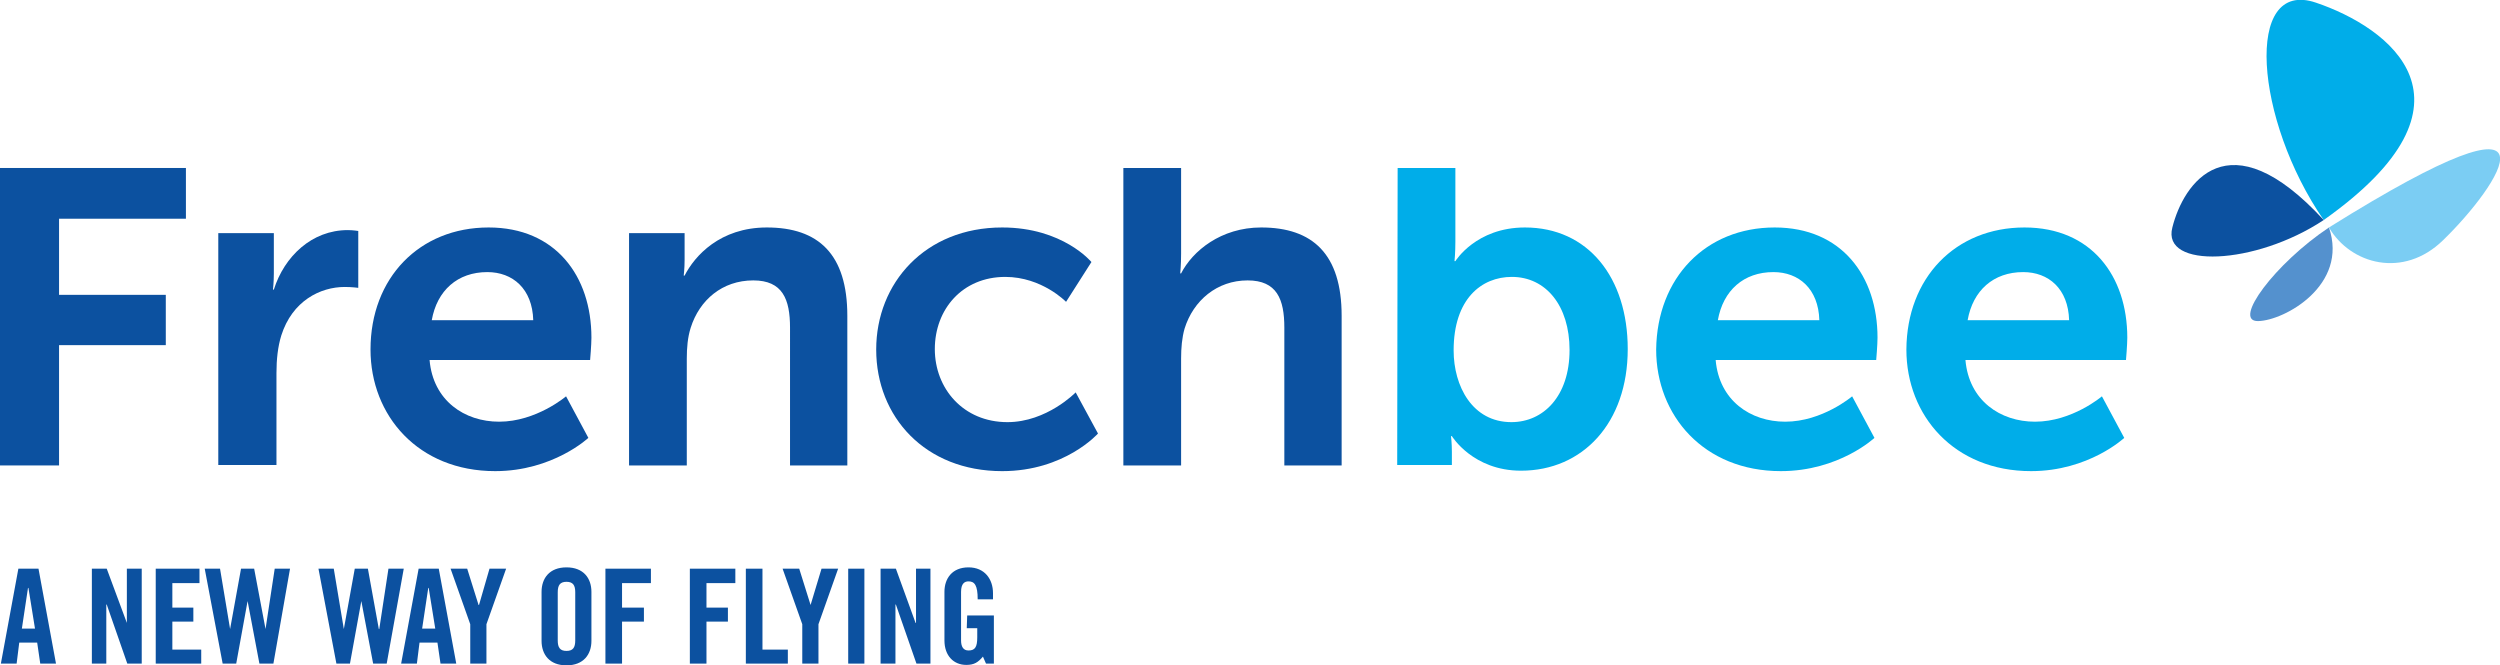
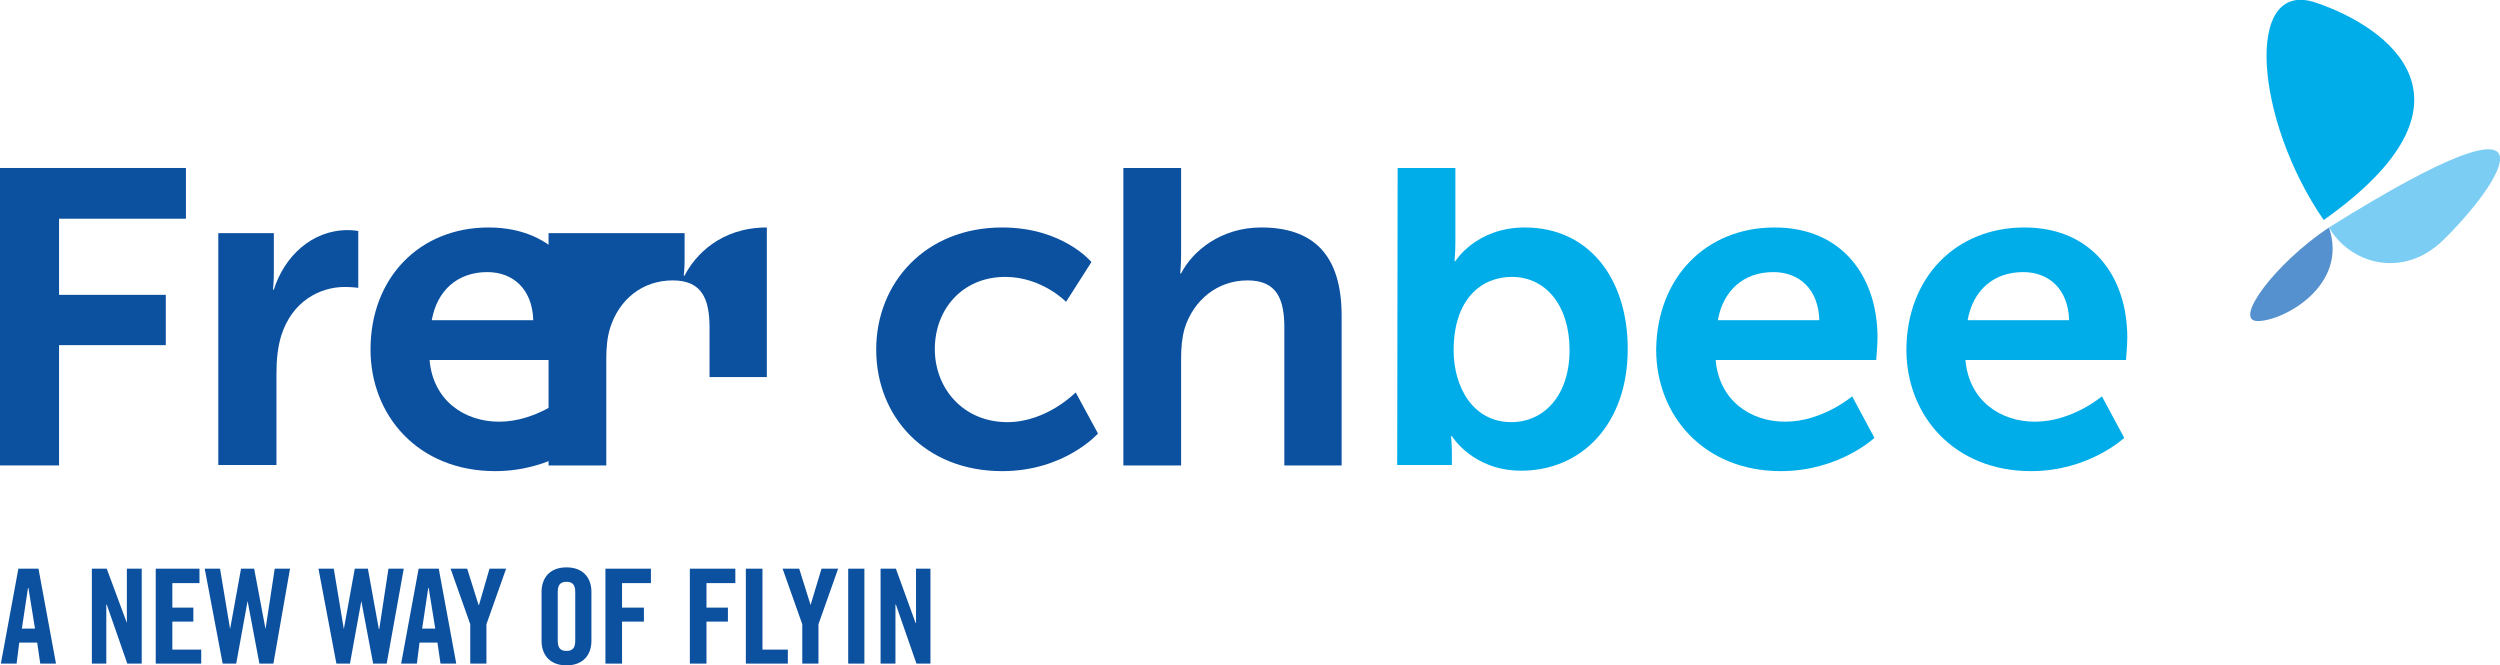
<svg xmlns="http://www.w3.org/2000/svg" version="1.1" id="Calque_1" x="0px" y="0px" width="571.5px" height="152.1px" viewBox="0 0 571.5 152.1" style="enable-background:new 0 0 571.5 152.1;" xml:space="preserve">
  <style type="text/css">
	.st0{fill:#0C51A0;}
	.st1{fill:#00ADE9;}
	.st2{fill:#7BCDF3;}
	.st3{fill:#5491CE;}
</style>
  <polygon class="st0" points="0,38.4 42.5,38.4 42.5,50 13.5,50 13.5,67.4 37.9,67.4 37.9,78.9 13.5,78.9 13.5,106.4 0,106.4 " />
  <g>
    <path class="st0" d="M49.9,53.3h12.7v9.2c0,2-0.2,3.7-0.2,3.7h0.2c2.4-7.6,8.7-13.6,16.9-13.6c1.2,0,2.4,0.2,2.4,0.2v13   c0,0-1.4-0.2-3.1-0.2c-5.6,0-12,3.2-14.5,11.1c-0.8,2.6-1.1,5.5-1.1,8.6v21H49.9V53.3z" />
    <path class="st0" d="M111.7,52c15.3,0,23.5,11.1,23.5,25.2c0,1.6-0.3,5.1-0.3,5.1H98.2c0.8,9.3,8,14.1,15.9,14.1   c8.5,0,15.3-5.8,15.3-5.8l5.1,9.5c0,0-8.1,7.6-21.3,7.6c-17.6,0-28.5-12.7-28.5-27.8C84.7,63.5,95.9,52,111.7,52 M121.9,73.2   c-0.2-7.2-4.7-11-10.5-11c-6.8,0-11.5,4.2-12.7,11H121.9z" />
    <path class="st1" d="M405.7,52c15.3,0,23.5,11.1,23.5,25.2c0,1.6-0.3,5.1-0.3,5.1h-36.7c0.8,9.3,8,14.1,15.9,14.1   c8.5,0,15.3-5.8,15.3-5.8l5.1,9.5c0,0-8.1,7.6-21.4,7.6c-17.6,0-28.5-12.7-28.5-27.8C378.8,63.5,389.9,52,405.7,52 M415.9,73.2   c-0.2-7.2-4.7-11-10.5-11c-6.8,0-11.5,4.2-12.7,11H415.9z" />
    <path class="st1" d="M462.8,52c15.3,0,23.5,11.1,23.5,25.2c0,1.6-0.3,5.1-0.3,5.1h-36.7c0.8,9.3,8,14.1,15.9,14.1   c8.5,0,15.3-5.8,15.3-5.8l5.1,9.5c0,0-8.1,7.6-21.3,7.6c-17.6,0-28.5-12.7-28.5-27.8C435.9,63.5,447,52,462.8,52 M473,73.2   c-0.2-7.2-4.7-11-10.5-11c-6.8,0-11.5,4.2-12.7,11H473z" />
-     <path class="st0" d="M143.8,53.3h12.7v6.1c0,2-0.2,3.6-0.2,3.6h0.2c2.3-4.5,8.1-11,18.8-11c11.8,0,18.4,6.1,18.4,20.2v34.2h-13.1   V74.9c0-6.5-1.7-10.8-8.4-10.8c-7.1,0-12.3,4.5-14.3,10.8c-0.7,2.2-0.9,4.6-0.9,7.1v24.4h-13.2V53.3z" />
+     <path class="st0" d="M143.8,53.3h12.7v6.1c0,2-0.2,3.6-0.2,3.6h0.2c2.3-4.5,8.1-11,18.8-11v34.2h-13.1   V74.9c0-6.5-1.7-10.8-8.4-10.8c-7.1,0-12.3,4.5-14.3,10.8c-0.7,2.2-0.9,4.6-0.9,7.1v24.4h-13.2V53.3z" />
    <path class="st0" d="M229.1,52c13.9,0,20.4,7.9,20.4,7.9l-5.8,9.1c0,0-5.5-5.7-13.9-5.7c-9.8,0-16.1,7.4-16.1,16.5   c0,9,6.5,16.7,16.6,16.7c9,0,15.6-6.8,15.6-6.8l5.1,9.4c0,0-7.6,8.6-21.9,8.6c-17.6,0-28.8-12.4-28.8-27.8   C200.3,64.7,211.5,52,229.1,52" />
    <path class="st0" d="M256.8,38.4H270V58c0,2.6-0.2,4.5-0.2,4.5h0.2c2.6-5.1,9.1-10.5,18.3-10.5c11.8,0,18.4,6.1,18.4,20.2v34.2   h-13.1V74.9c0-6.5-1.7-10.8-8.4-10.8c-7,0-12.4,4.6-14.4,11c-0.6,2.1-0.8,4.4-0.8,6.9v24.4h-13.2V38.4z" />
    <path class="st1" d="M319.5,38.4h13.2v16.8c0,2.6-0.2,4.5-0.2,4.5h0.2c0,0,4.7-7.7,15.9-7.7c14.4,0,23.5,11.4,23.5,27.8   c0,16.9-10.3,27.8-24.4,27.8c-11,0-15.8-7.9-15.8-7.9h-0.2c0,0,0.2,1.6,0.2,3.6v3h-12.5L319.5,38.4L319.5,38.4z M345.5,96.5   c7.3,0,13.3-5.9,13.3-16.5c0-10.1-5.4-16.7-13.2-16.7c-6.9,0-13.3,5-13.3,16.8C332.3,88.3,336.6,96.5,345.5,96.5" />
    <path class="st1" d="M531.2,50.3C515.4,27.4,512.9-5,529.4,0.6C546,6.2,569.5,23.2,531.2,50.3" />
-     <path class="st0" d="M531.2,50.3c-15.7,10.4-37.1,11.2-34.6,1.7C499.1,42,509.3,26.5,531.2,50.3" />
    <path class="st2" d="M532.4,52c4.9,8.4,17,11.8,26.1,2.9C571,42.8,589.2,16.5,532.4,52" />
    <path class="st3" d="M532.4,52c-12.3,8.2-22.2,21.5-16.2,21.4C522.2,73.3,536.9,65.2,532.4,52" />
    <path class="st0" d="M3.8,151.7H0.2l4-21.7h4.6l4,21.7H9.2l-0.7-4.8H4.4L3.8,151.7z M5,143.7h3l-1.5-9.3H6.4L5,143.7z" />
    <polygon class="st0" points="21,151.7 21,130 24.4,130 29,142.4 29,142.4 29,130 32.4,130 32.4,151.7 29.1,151.7 24.4,138.2    24.3,138.2 24.3,151.7  " />
    <polygon class="st0" points="35.6,151.7 35.6,130 45.6,130 45.6,133.3 39.4,133.3 39.4,138.9 44.2,138.9 44.2,142.1 39.4,142.1    39.4,148.5 46,148.5 46,151.7  " />
    <polygon class="st0" points="55.1,130 58.1,130 60.7,143.8 60.7,143.8 62.8,130 66.3,130 62.5,151.7 59.3,151.7 56.6,137.4    56.6,137.4 54,151.7 50.9,151.7 46.8,130 50.3,130 52.6,143.8 52.6,143.8  " />
    <polygon class="st0" points="81.1,130 84.1,130 86.6,143.8 86.7,143.8 88.8,130 92.3,130 88.4,151.7 85.3,151.7 82.6,137.4    82.6,137.4 80,151.7 76.9,151.7 72.8,130 76.3,130 78.6,143.8 78.6,143.8  " />
    <path class="st0" d="M95.3,151.7h-3.6l4-21.7h4.6l4,21.7h-3.6l-0.7-4.8h-4.1L95.3,151.7z M96.5,143.7h3l-1.5-9.3h-0.1L96.5,143.7z" />
    <polygon class="st0" points="111.2,151.7 107.5,151.7 107.5,142.7 103,130 106.8,130 109.4,138.3 109.5,138.3 111.9,130 115.7,130    111.2,142.7  " />
    <path class="st0" d="M123.8,135.3c0-3.1,1.8-5.6,5.7-5.6s5.7,2.5,5.7,5.6v11.2c0,3.1-1.8,5.6-5.7,5.6s-5.7-2.5-5.7-5.6V135.3z    M127.5,146.4c0,1.6,0.5,2.4,2,2.4s2-0.8,2-2.4v-11c0-1.6-0.5-2.4-2-2.4s-2,0.8-2,2.4V146.4z" />
    <polygon class="st0" points="138.4,151.7 138.4,130 148.8,130 148.8,133.3 142.2,133.3 142.2,138.9 147.2,138.9 147.2,142.1    142.2,142.1 142.2,151.7  " />
    <polygon class="st0" points="157.7,151.7 157.7,130 168.1,130 168.1,133.3 161.5,133.3 161.5,138.9 166.4,138.9 166.4,142.1    161.5,142.1 161.5,151.7  " />
    <polygon class="st0" points="170.5,151.7 170.5,130 174.3,130 174.3,148.5 180.1,148.5 180.1,151.7  " />
    <polygon class="st0" points="187.1,151.7 183.4,151.7 183.4,142.7 178.9,130 182.7,130 185.3,138.3 185.3,138.3 187.8,130    191.6,130 187.1,142.7  " />
    <rect x="193.9" y="130" class="st0" width="3.7" height="21.7" />
    <polygon class="st0" points="201.3,151.7 201.3,130 204.8,130 209.3,142.4 209.4,142.4 209.4,130 212.7,130 212.7,151.7    209.5,151.7 204.8,138.2 204.7,138.2 204.7,151.7  " />
-     <path class="st0" d="M221.1,140.7h6.1v11h-1.8l-0.7-1.6c-1.1,1.3-2,1.9-3.8,1.9c-2.9,0-5-2.1-5-5.6v-11.1c0-3.1,1.8-5.6,5.5-5.6   s5.6,2.7,5.6,5.9v1.4h-3.5c0-3.2-0.7-4.1-2.1-4.1c-0.9,0-1.7,0.5-1.7,2.4v11.1c0,1.4,0.5,2.3,1.7,2.3c1.5,0,2-0.8,2-3v-2.1H221   L221.1,140.7L221.1,140.7z" />
  </g>
</svg>